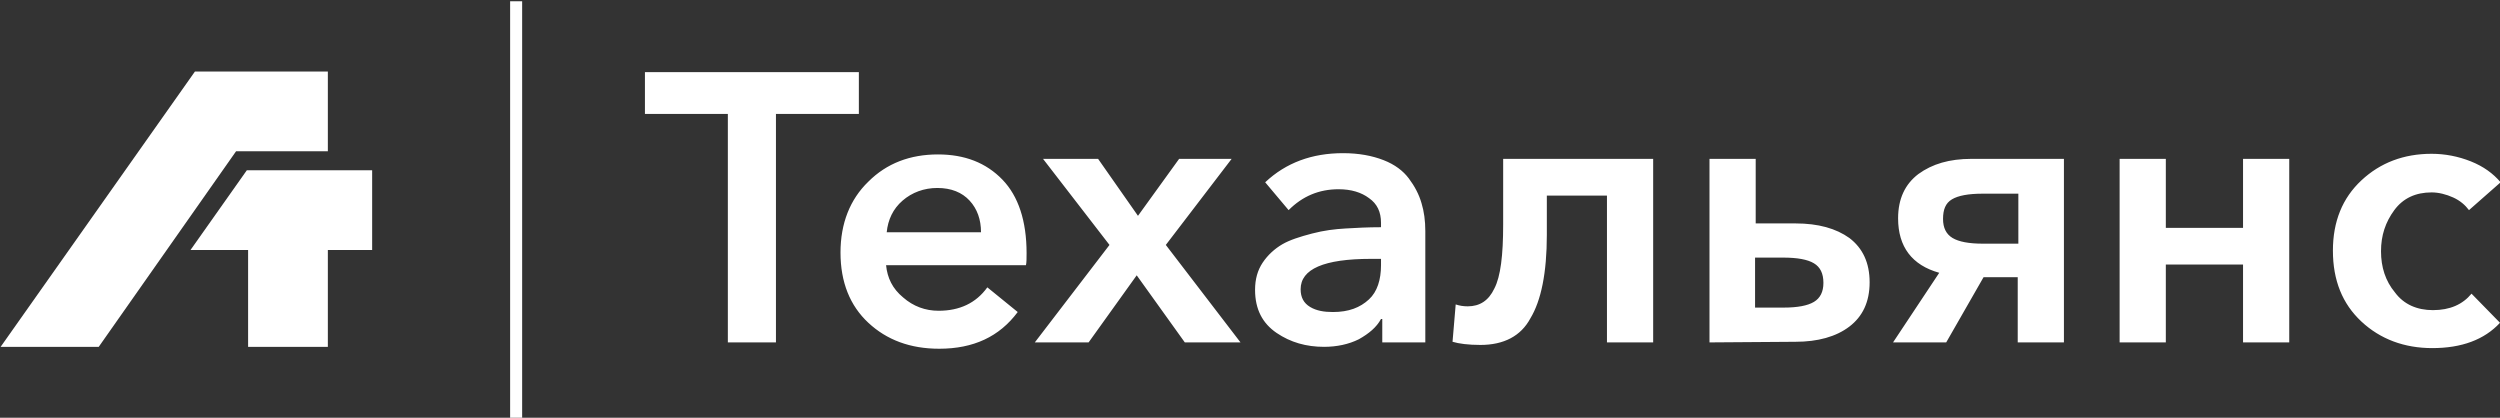
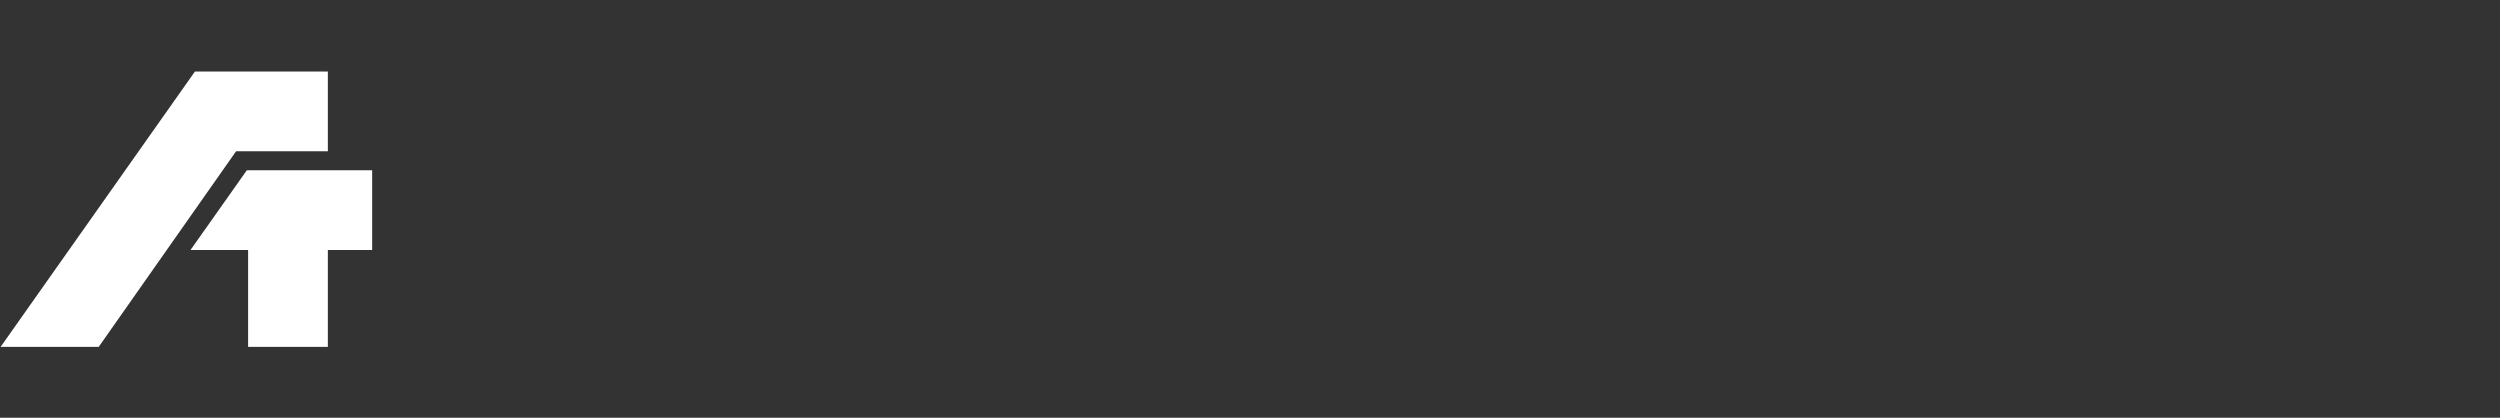
<svg xmlns="http://www.w3.org/2000/svg" id="Слой_1" x="0px" y="0px" viewBox="0 0 395 66" style="enable-background:new 0 0 395 66;" xml:space="preserve">
  <rect x="0" y="0" width="395" height="66" fill="#333333" stroke="none" />
  <style type="text/css"> .st0{fill-rule:evenodd;clip-rule:evenodd;fill:#FFFFFF;} </style>
-   <rect x="80.6" y="0.2" class="st0" width="1.9" height="65.8" />
  <path class="st0" d="M39,26.9c9.2,0,10.5,0,19.8,0v12.6h-7v15.3H39.2V39.5h-9.1L39,26.9z M0.1,54.8l30.7-43.5h21v12.6H37.3 L15.6,54.8H0.1z" />
-   <path class="st0" d="M115,54.1V18h-13.1v-6.6h33.8V18h-13.1v36.1H115z M140.1,36.7H155c0-2-0.6-3.7-1.8-5s-2.9-2-5.1-2 c-2.1,0-4,0.7-5.5,2C141.1,33,140.3,34.7,140.1,36.7z M162.2,40c0,0.8,0,1.5-0.1,1.9H140c0.2,2,1,3.7,2.7,5.1 c1.6,1.4,3.5,2.1,5.6,2.1c3.3,0,5.9-1.2,7.7-3.7l4.8,3.9c-2.9,3.9-7,5.8-12.4,5.8c-4.6,0-8.3-1.4-11.2-4.1 c-2.9-2.7-4.4-6.4-4.4-11.1c0-4.6,1.5-8.4,4.4-11.2c2.9-2.9,6.6-4.3,11-4.3c4.2,0,7.6,1.3,10.2,4C160.9,31,162.2,34.9,162.2,40z M163.5,54.1l11.8-15.4l-10.5-13.6h8.7l6.3,9l6.5-9h8.3l-10.4,13.6L196,54.1h-8.8l-7.6-10.6L172,54.1H163.5z M218.4,54.1v-3.7h-0.2 c-0.7,1.3-1.9,2.3-3.5,3.2c-1.6,0.8-3.5,1.2-5.5,1.2c-2.8,0-5.3-0.7-7.5-2.2s-3.4-3.7-3.4-6.8c0-1.7,0.4-3.1,1.2-4.3 s1.9-2.2,3.1-2.9c1.2-0.7,2.8-1.2,4.7-1.7s3.6-0.7,5.3-0.8s3.5-0.2,5.6-0.2v-0.7c0-1.7-0.6-3-1.9-3.9c-1.2-0.9-2.8-1.4-4.8-1.4 c-3.1,0-5.7,1.1-7.9,3.3l-3.7-4.4c3.3-3.1,7.4-4.6,12.3-4.6c2.5,0,4.6,0.4,6.4,1.1c1.8,0.7,3.1,1.7,4,2.9c0.9,1.2,1.6,2.5,2,3.9 c0.4,1.3,0.6,2.8,0.6,4.4v17.6H218.4z M218.2,41.9v-1h-1.6c-7.4,0-11.1,1.6-11.1,4.8c0,1.3,0.5,2.2,1.5,2.8s2.2,0.8,3.6,0.8 c2.5,0,4.3-0.7,5.7-2C217.6,46.1,218.2,44.2,218.2,41.9z M233.9,54.5c-1.9,0-3.4-0.2-4.4-0.5l0.5-5.9c0.6,0.2,1.2,0.3,1.9,0.3 c1.9,0,3.3-0.9,4.2-2.8c1-1.9,1.4-5.3,1.4-10.1V25.1h23.7v29h-7.3V30.9h-9.5v6.2c0,6-0.9,10.4-2.6,13.2 C240.3,53.1,237.6,54.5,233.9,54.5z M270.1,54.1v-29h7.3v10.2h6.3c3.6,0,6.4,0.8,8.5,2.3c2.1,1.6,3.2,3.9,3.2,7s-1.1,5.4-3.2,7 s-5,2.4-8.5,2.4L270.1,54.1L270.1,54.1z M277.4,48.6h4.4c2.2,0,3.8-0.3,4.8-0.9c1-0.6,1.5-1.6,1.5-3c0-1.5-0.5-2.5-1.5-3.1 s-2.6-0.9-4.9-0.9h-4.4v7.9H277.4z M299.1,54.1l7.3-11c-4.3-1.2-6.5-4.1-6.5-8.6c0-3.1,1.1-5.4,3.2-7c2.2-1.6,4.9-2.4,8.4-2.4h14.6 v29h-7.3V43.8h-5.4l-5.9,10.3H299.1z M313.3,38.5h5.6v-7.9h-5.6c-2.3,0-3.9,0.3-4.9,0.9c-1,0.6-1.4,1.6-1.4,3.1c0,1.4,0.5,2.4,1.5,3 C309.5,38.2,311.1,38.5,313.3,38.5z M334.9,54.1v-29h7.3V36h12.2V25.1h7.3v29h-7.3V41.8h-12.2v12.3H334.9z M395.1,28.8l-5,4.4 c-0.6-0.8-1.4-1.5-2.5-2s-2.3-0.8-3.4-0.8c-2.5,0-4.5,0.9-5.9,2.8c-1.4,1.9-2.1,4-2.1,6.5s0.7,4.7,2.2,6.5c1.4,1.9,3.5,2.8,6,2.8 c2.7,0,4.7-0.9,6.1-2.6L395,51c-2.5,2.7-6.1,4-10.7,4c-4.4,0-8.2-1.4-11.2-4.2s-4.5-6.5-4.5-11.2c0-4.6,1.5-8.3,4.5-11.1 s6.7-4.2,11.1-4.2c2.1,0,4.2,0.4,6.2,1.2S393.9,27.4,395.1,28.8z" />
</svg>